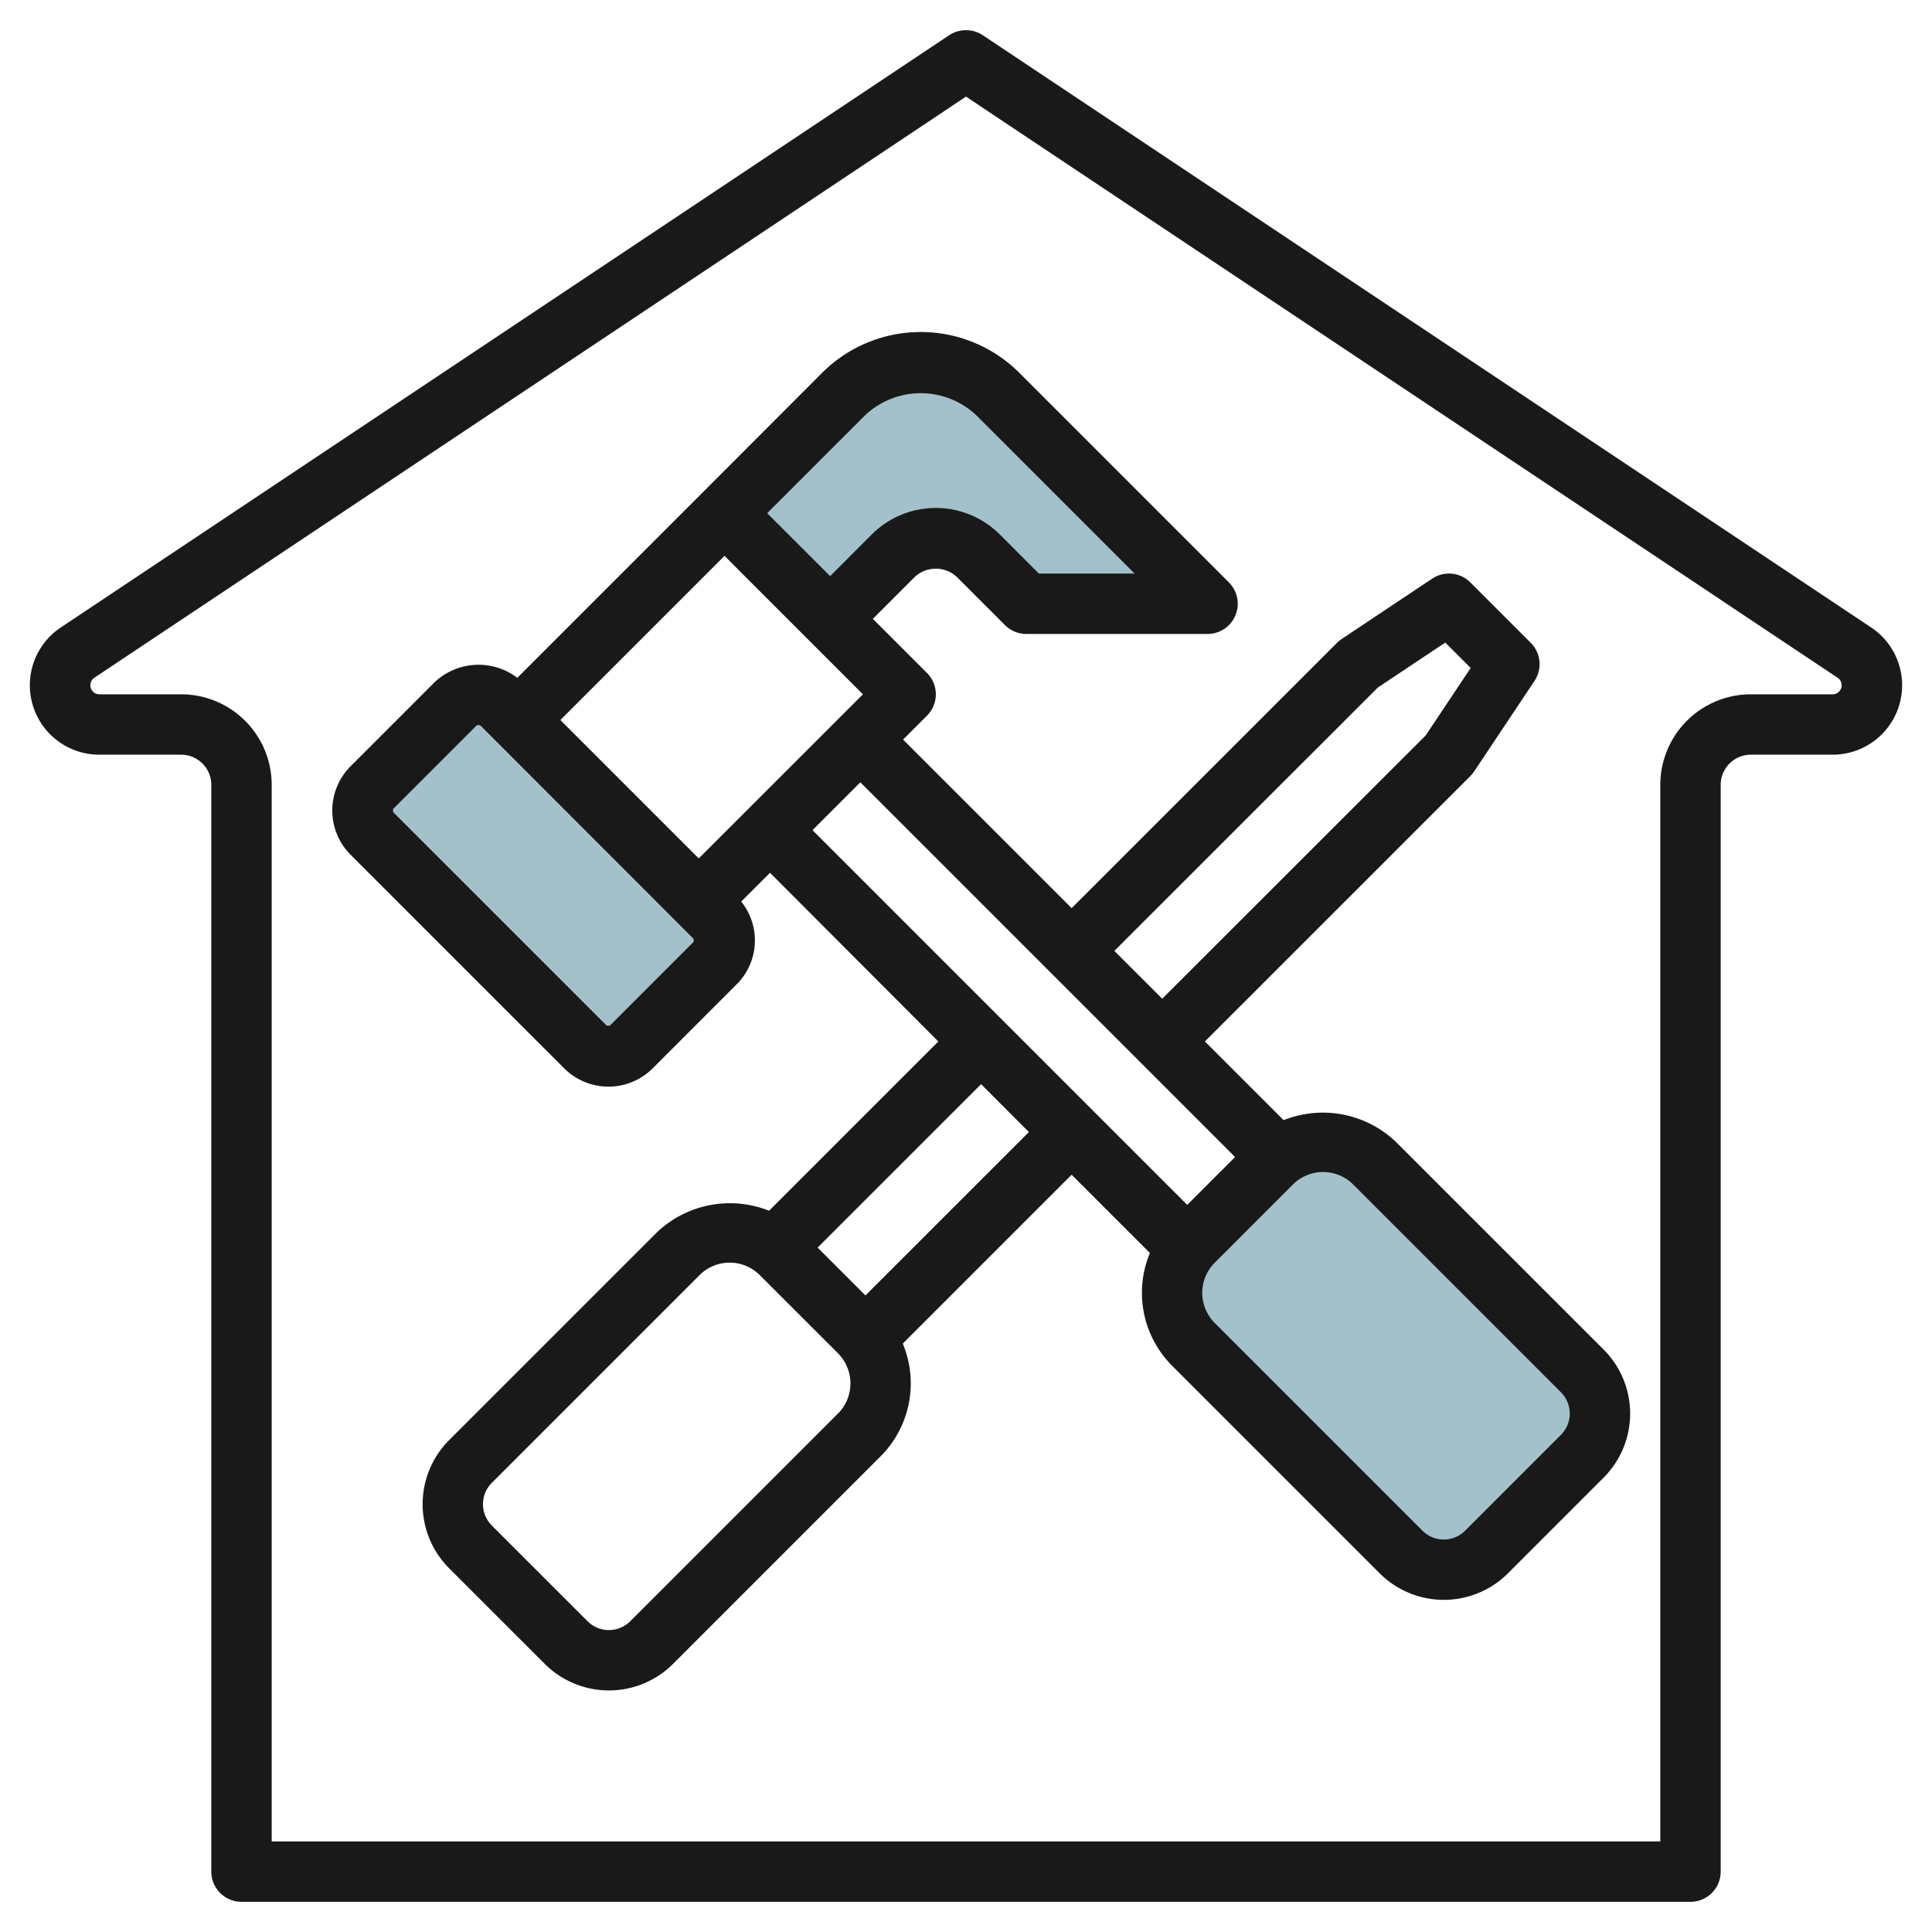
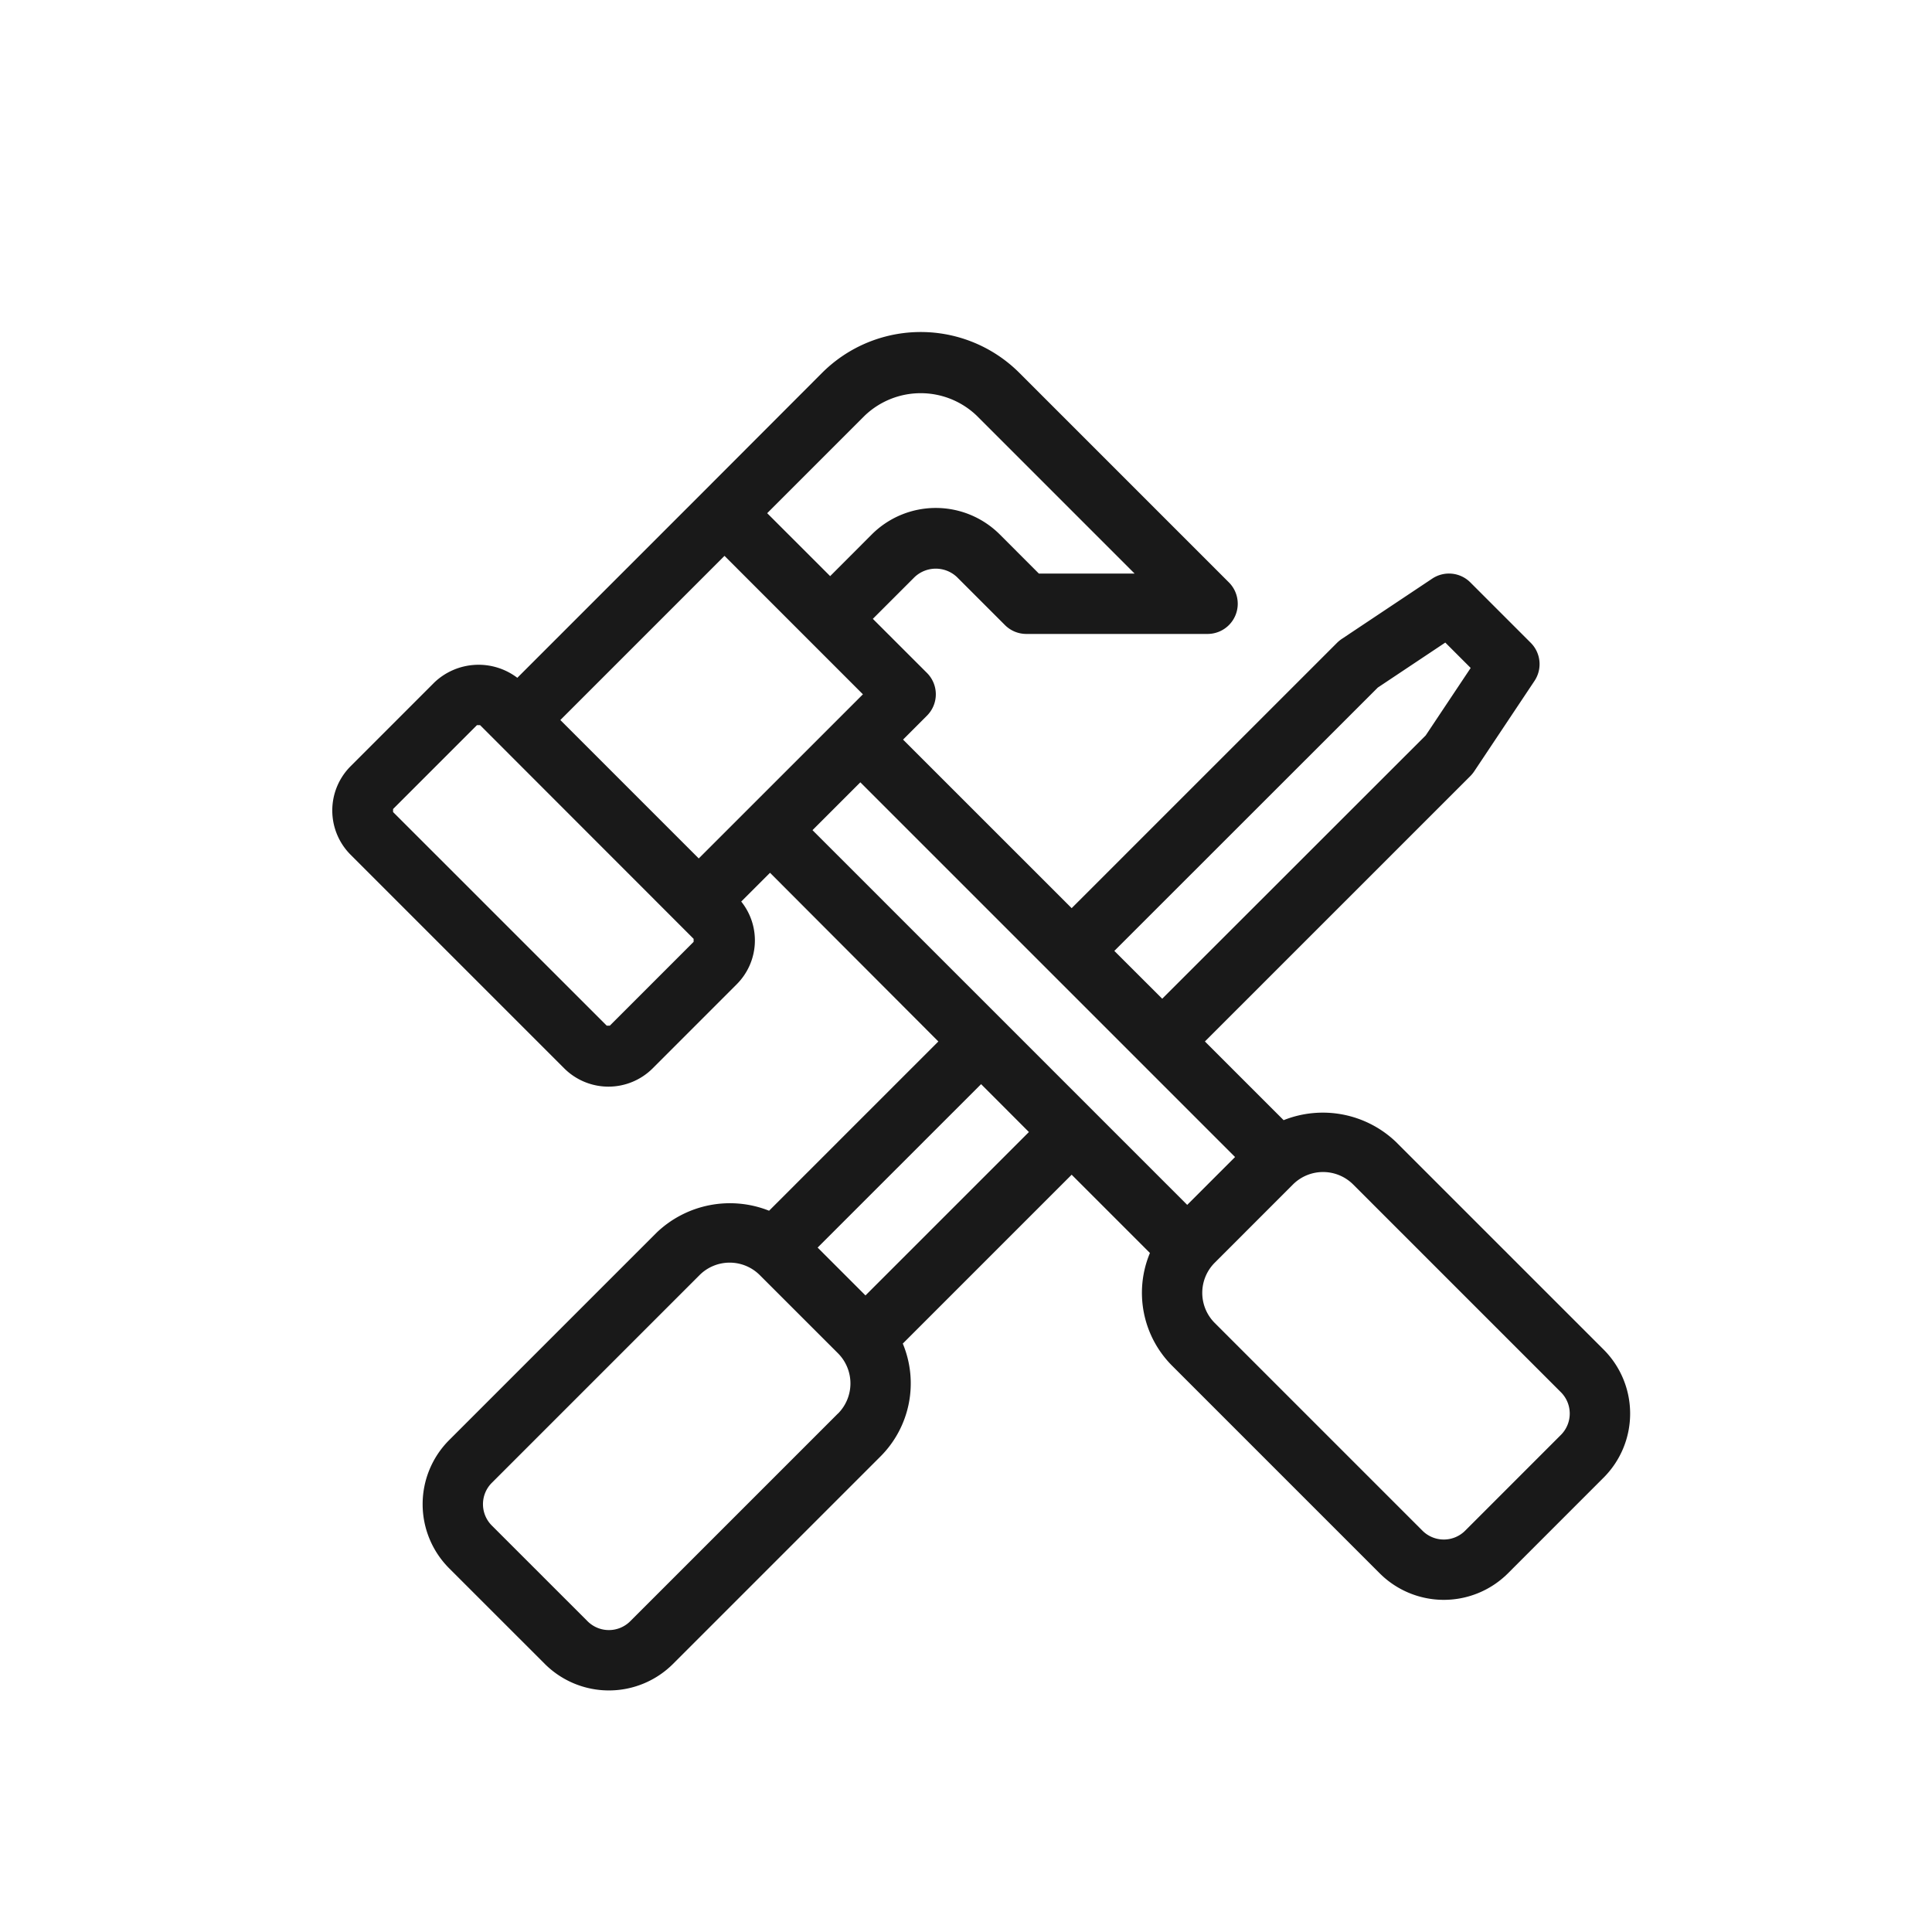
<svg xmlns="http://www.w3.org/2000/svg" id="Layer_3" height="512" viewBox="0 0 64 64" width="512" data-name="Layer 3">
  <g fill="#a3c1ca">
-     <path d="m24 17 3.939-3.939a3.624 3.624 0 0 1 2.561-1.061 3.624 3.624 0 0 1 2.561 1.061l6.939 6.939h-6l-1.586-1.586a2 2 0 0 0 -2.828 0l-2.086 2.086" />
-     <rect height="12.153" rx="1.074" transform="matrix(.707 -.707 .707 .707 -15.234 21.222)" width="6.076" x="14.962" y="22.924" />
-     <path d="m39.536 44.536 6.878 6.878a2 2 0 0 0 2.829 0l3.171-3.171a2 2 0 0 0 0-2.829l-6.878-6.878a2.415 2.415 0 0 0 -1.708-.708 2.415 2.415 0 0 0 -1.707.708l-2.585 2.585a2.415 2.415 0 0 0 -.708 1.707 2.415 2.415 0 0 0 .708 1.708z" />
-   </g>
-   <path d="m61.974 20.779-29.419-19.613a1.01 1.01 0 0 0 -1.111 0l-29.42 19.613a2.3 2.3 0 0 0 1.276 4.221h2.7a1 1 0 0 1 1 1v36a1 1 0 0 0 1 1h48a1 1 0 0 0 1-1v-36a1 1 0 0 1 1-1h2.7a2.3 2.3 0 0 0 1.278-4.219zm-1.274 2.221h-2.7a3 3 0 0 0 -3 3v35h-46v-35a3 3 0 0 0 -3-3h-2.7a.3.3 0 0 1 -.167-.554l28.867-19.246 28.863 19.244a.3.3 0 0 1 -.163.556z" fill="#191919" />
+     </g>
  <path d="m46.242 37.827a3.508 3.508 0 0 0 -3.72-.72l-2.608-2.607 8.793-8.792a1.135 1.135 0 0 0 .125-.152l2-3a1 1 0 0 0 -.125-1.263l-2-2a1 1 0 0 0 -1.263-.125l-3 2a1.135 1.135 0 0 0 -.152.125l-8.792 8.791-5.585-5.584.792-.793a1 1 0 0 0 0-1.415l-1.793-1.792 1.378-1.378a1.021 1.021 0 0 1 1.414 0l1.586 1.586a1 1 0 0 0 .708.292h6a1 1 0 0 0 .708-1.708l-6.939-6.939a4.622 4.622 0 0 0 -6.538 0l-3.931 3.937-6.163 6.163a2.124 2.124 0 0 0 -2.745.151l-2.777 2.778a2.073 2.073 0 0 0 0 2.933l7.074 7.074a2.074 2.074 0 0 0 2.933 0l2.777-2.778a2.055 2.055 0 0 0 .155-2.746l.954-.953 5.576 5.588-5.607 5.607a3.513 3.513 0 0 0 -3.721.721l-6.879 6.879a3.005 3.005 0 0 0 0 4.243l3.173 3.172a3.006 3.006 0 0 0 4.242 0l6.879-6.879a3.423 3.423 0 0 0 .735-3.735l5.594-5.594 2.593 2.593a3.417 3.417 0 0 0 .735 3.735l6.879 6.879a3.007 3.007 0 0 0 4.243 0l3.172-3.173a3 3 0 0 0 0-4.242zm-.6-15.051 2.235-1.49.841.841-1.49 2.235-8.728 8.722-1.586-1.584zm-27.08 1.076 5.438-5.438 4.585 4.586-5.438 5.437zm10.084-10.084a2.683 2.683 0 0 1 3.707 0l5.232 5.232h-3.171l-1.293-1.294a3 3 0 0 0 -4.244 0l-1.377 1.379-2.086-2.085zm-5.669 17.432-2.777 2.777h-.1l-7.079-7.077v-.1l2.779-2.779h.012a.861.861 0 0 0 .091 0l7.074 7.079zm5.523-5.285 12.413 12.413-1.585 1.585-12.413-12.413zm-.744 20.912-6.879 6.879a1 1 0 0 1 -1.413 0l-3.172-3.171a1 1 0 0 1 0-1.414l6.879-6.879a1.411 1.411 0 0 1 2 0l2.587 2.586a1.415 1.415 0 0 1 0 2zm.914-3.914-1.585-1.585 5.415-5.414 1.584 1.586zm23.036 4.621-3.171 3.172a1 1 0 0 1 -1.414 0l-6.879-6.879a1.411 1.411 0 0 1 0-2l2.586-2.587a1.412 1.412 0 0 1 2 0l6.879 6.879a1 1 0 0 1 -.001 1.415z" fill="#191919" />
</svg>